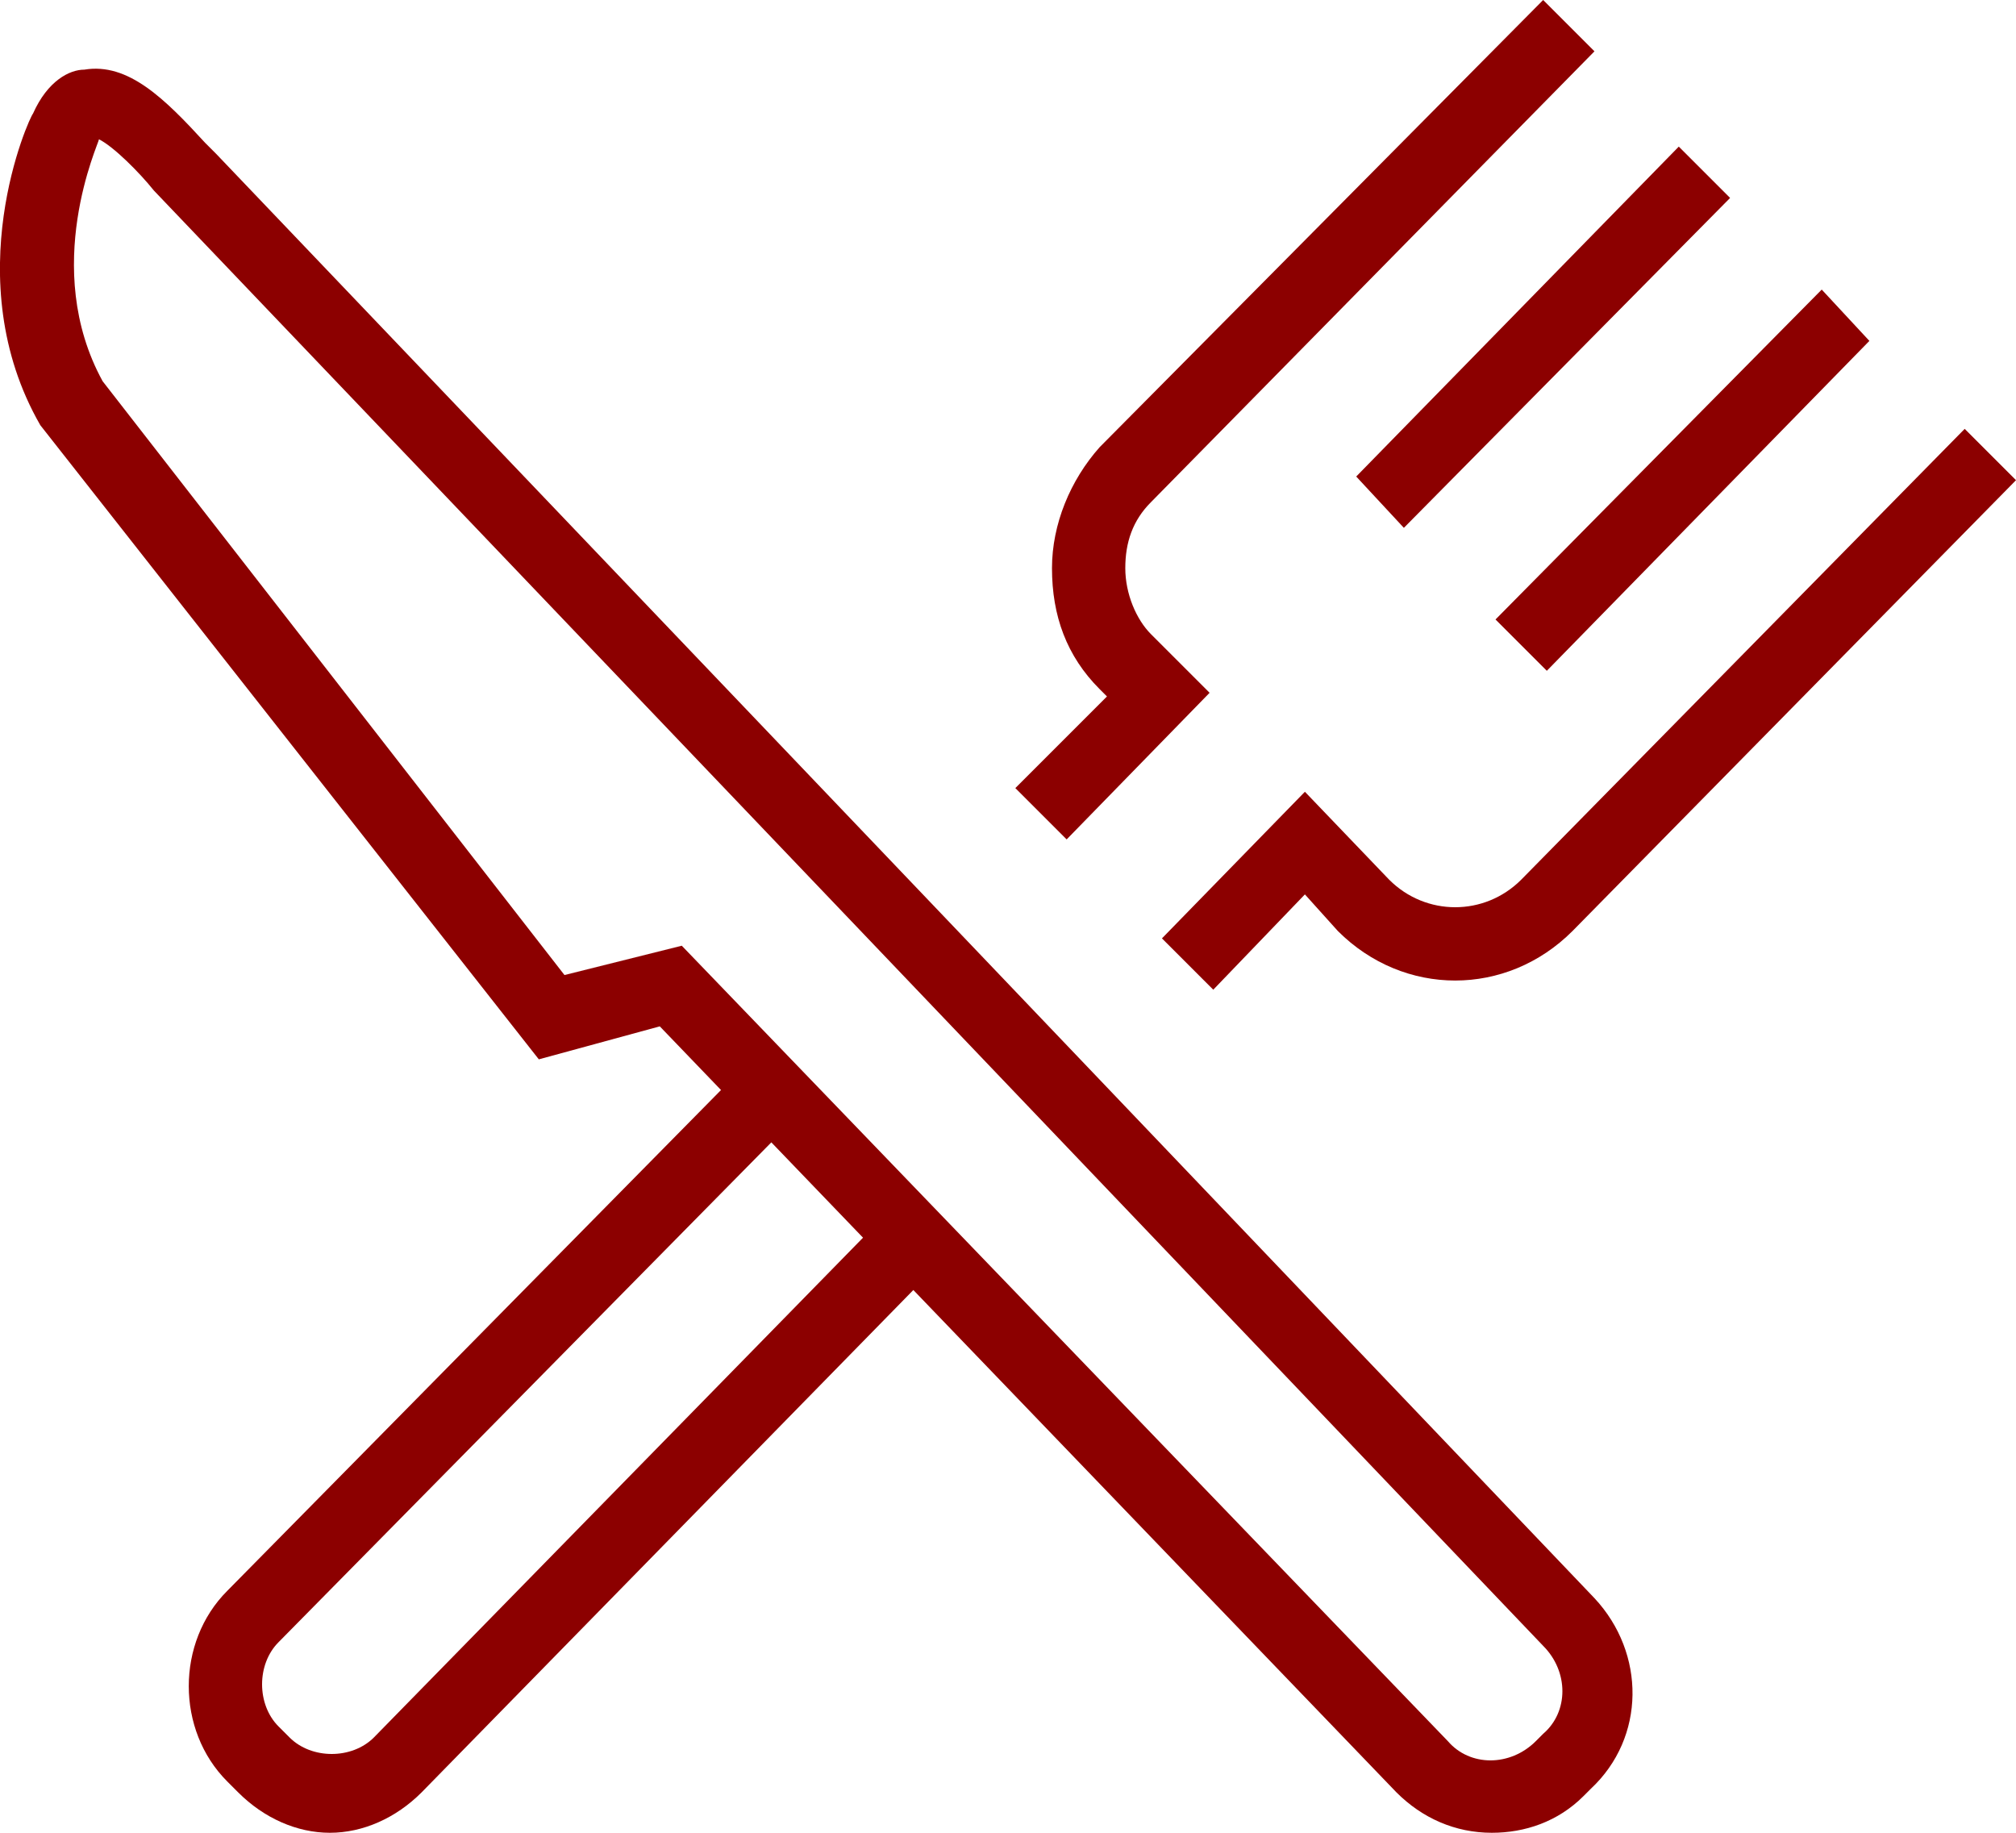
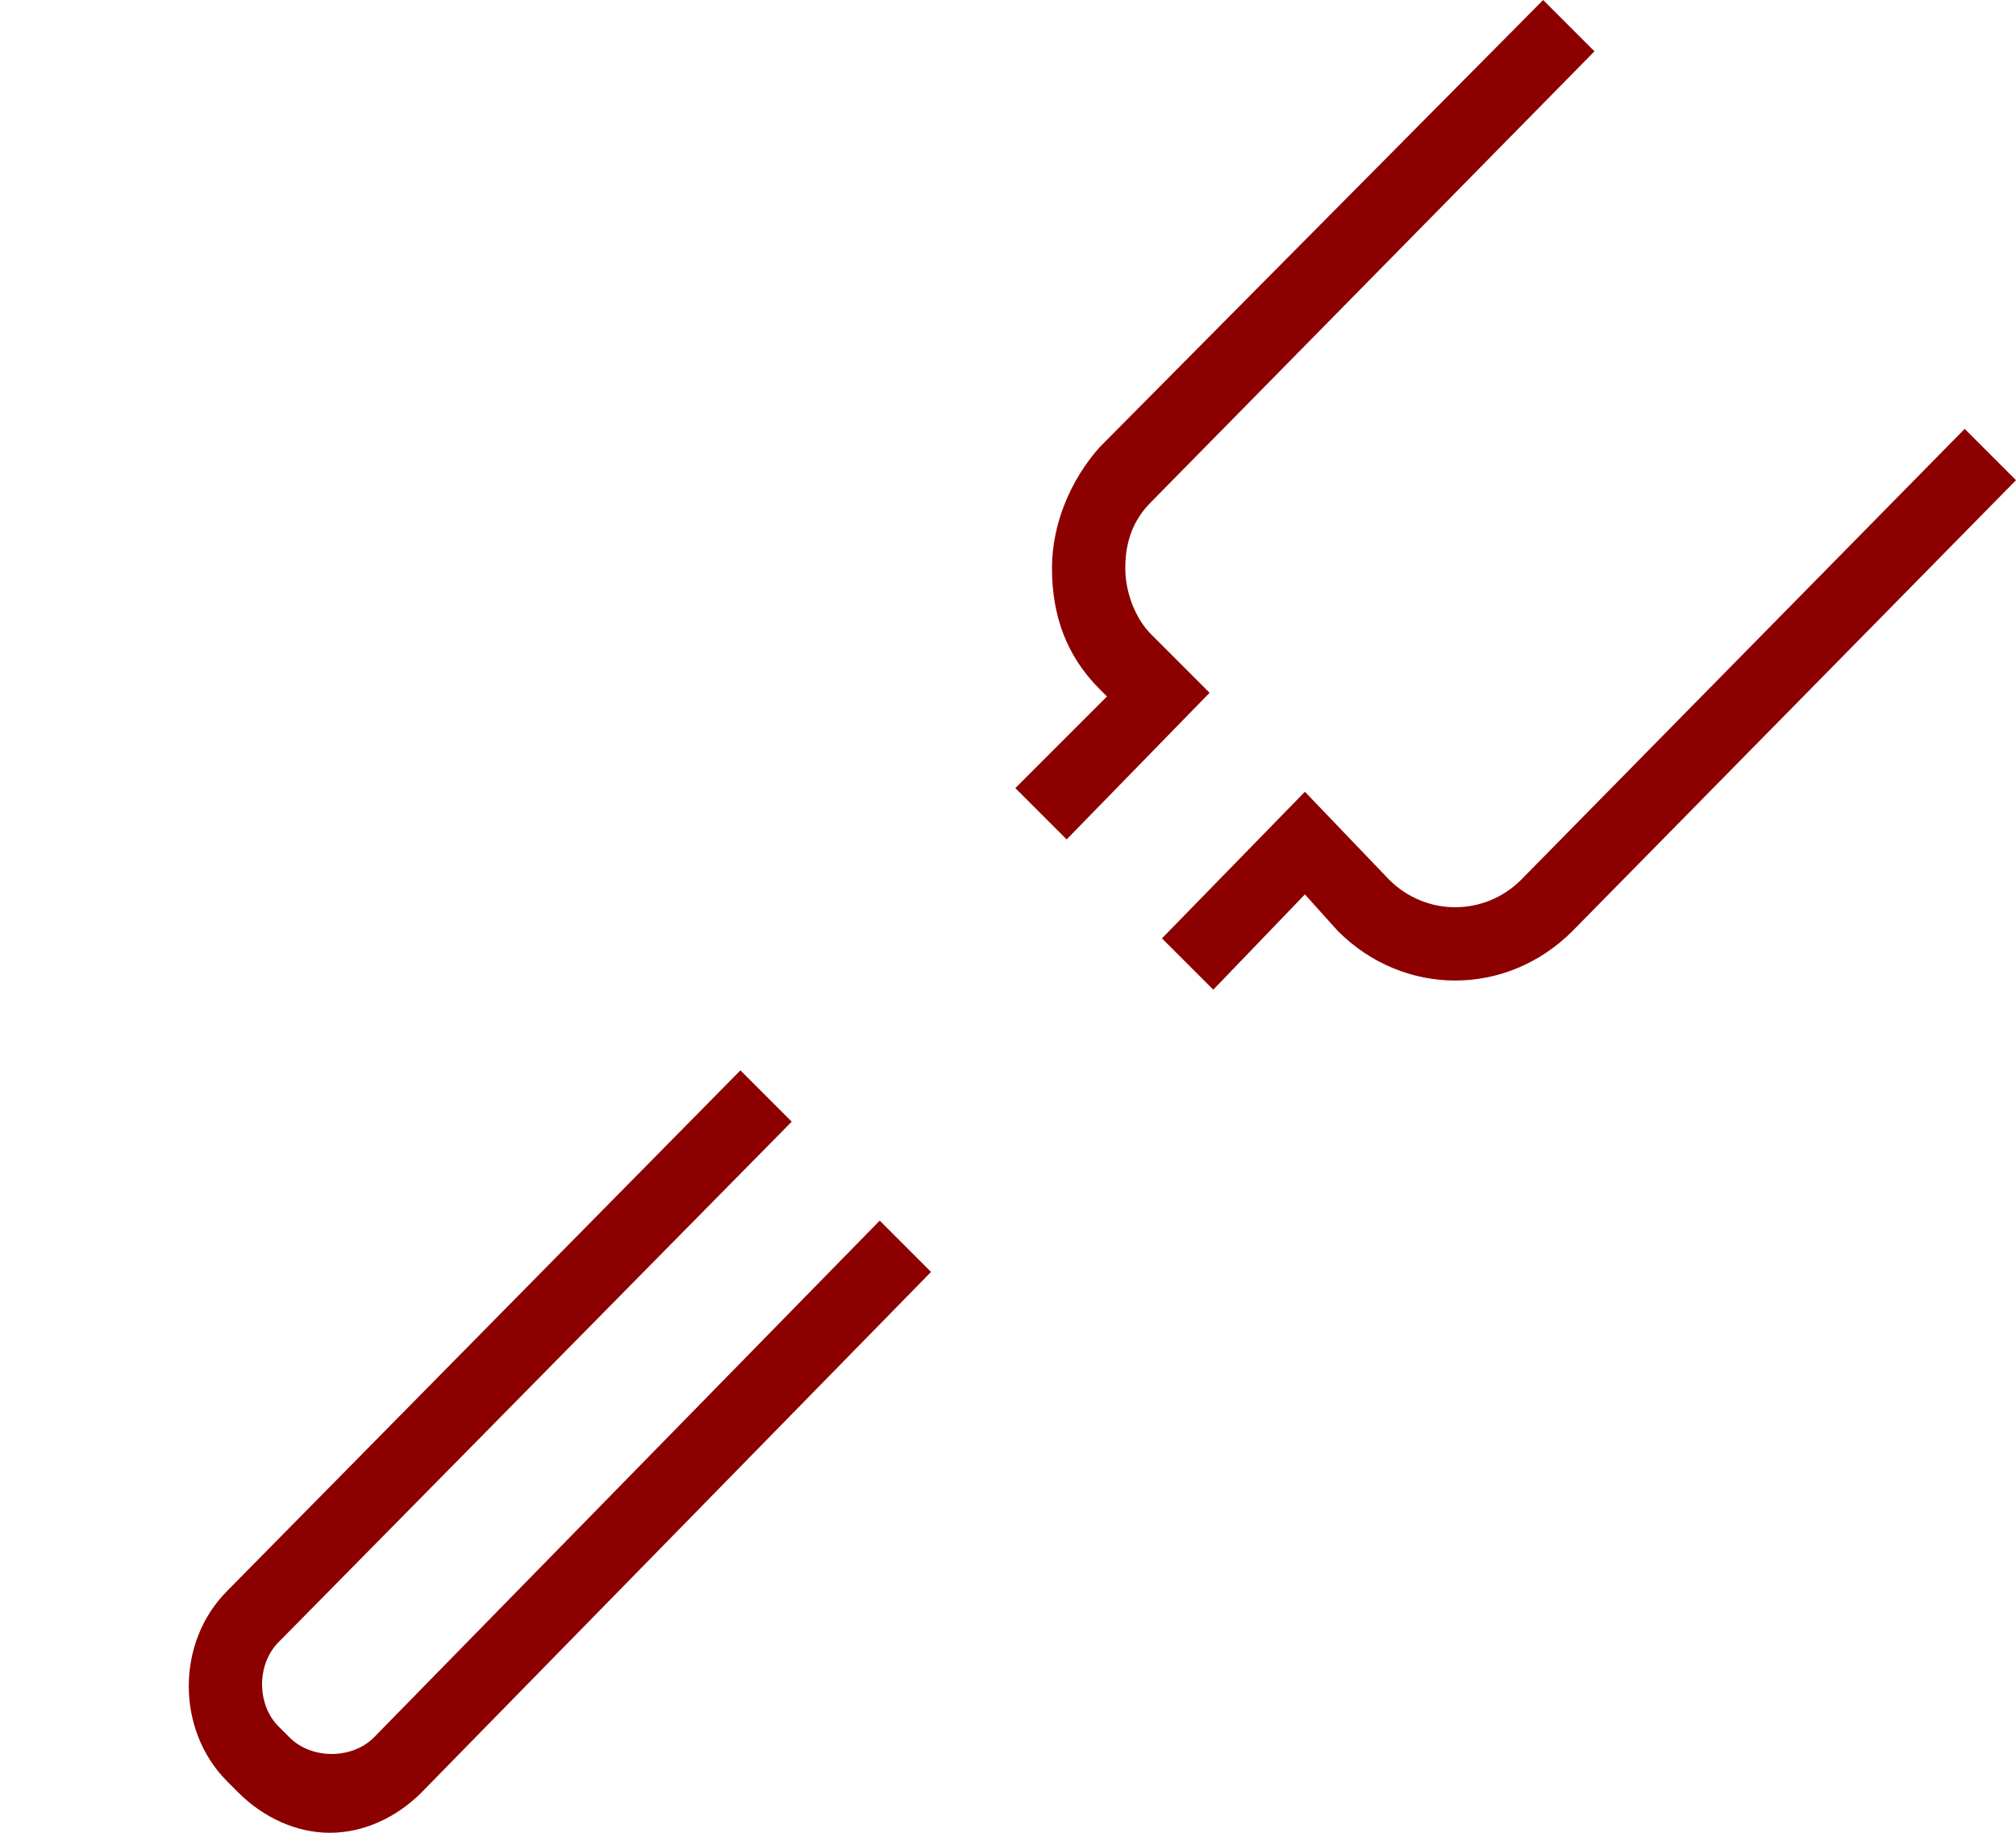
<svg xmlns="http://www.w3.org/2000/svg" version="1.1" id="Layer_1" x="0px" y="0px" viewBox="0 0 55 50" style="enable-background:new 0 0 55 50;" xml:space="preserve">
  <style type="text/css">
	.st0{fill:#8C0000;}
</style>
  <g>
    <path class="st0" d="M33.1,27l-1.4-1.4l3.9-4l2.3,2.4c1,1,2.6,1,3.6,0l12.1-12.3l1.4,1.4L42.9,25.4c-1.8,1.8-4.6,1.8-6.4,0l-0.9-1   L33.1,27z" />
    <path class="st0" d="M9,50c-0.9,0-1.8-0.4-2.5-1.1l-0.3-0.3c-1.4-1.4-1.4-3.8,0-5.2l14-14.2l1.4,1.4l-14,14.2   c-0.6,0.6-0.6,1.7,0,2.3l0.3,0.3c0.6,0.6,1.7,0.6,2.3,0L24,33.3l1.4,1.4L11.5,48.9C10.8,49.6,9.9,50,9,50z" />
-     <path class="st0" d="M29.1,22.9l-1.4-1.4l2.5-2.5l-0.2-0.2c-0.9-0.9-1.3-2-1.3-3.3c0-1.2,0.5-2.4,1.3-3.3L42.1,0l1.4,1.4L31.4,13.7   c-0.5,0.5-0.7,1.1-0.7,1.8c0,0.7,0.3,1.4,0.7,1.8l1.6,1.6L29.1,22.9z" />
-     <polygon class="st0" points="38.3,14.4 37,13 45.8,4 47.2,5.4  " />
-     <polygon class="st0" points="42.2,18.3 40.8,16.9 49.7,7.9 51,9.3  " />
-     <path class="st0" d="M40.7,50c-1,0-1.9-0.4-2.6-1.1L18,28l-3.3,0.9L1.1,11.6c-2.3-4-0.3-8.4-0.2-8.5c0.4-0.9,1-1.2,1.4-1.2   c1.2-0.2,2.2,0.8,3.3,2l0.3,0.3l37.6,39.4c1.4,1.5,1.4,3.8-0.1,5.2L43.2,49C42.5,49.7,41.6,50,40.7,50z M18.6,25.8l20.9,21.7   c0.6,0.7,1.7,0.7,2.4,0l0.2-0.2c0.7-0.6,0.7-1.7,0-2.4L4.2,5.2C3.8,4.7,3.1,4,2.7,3.8c0,0,0,0,0,0c0,0.1-1.6,3.5,0.1,6.6l12.6,16.2   L18.6,25.8z" />
+     <path class="st0" d="M29.1,22.9l-1.4-1.4l2.5-2.5l-0.2-0.2c-0.9-0.9-1.3-2-1.3-3.3c0-1.2,0.5-2.4,1.3-3.3L42.1,0l1.4,1.4L31.4,13.7   c-0.5,0.5-0.7,1.1-0.7,1.8c0,0.7,0.3,1.4,0.7,1.8l1.6,1.6L29.1,22.9" />
  </g>
</svg>